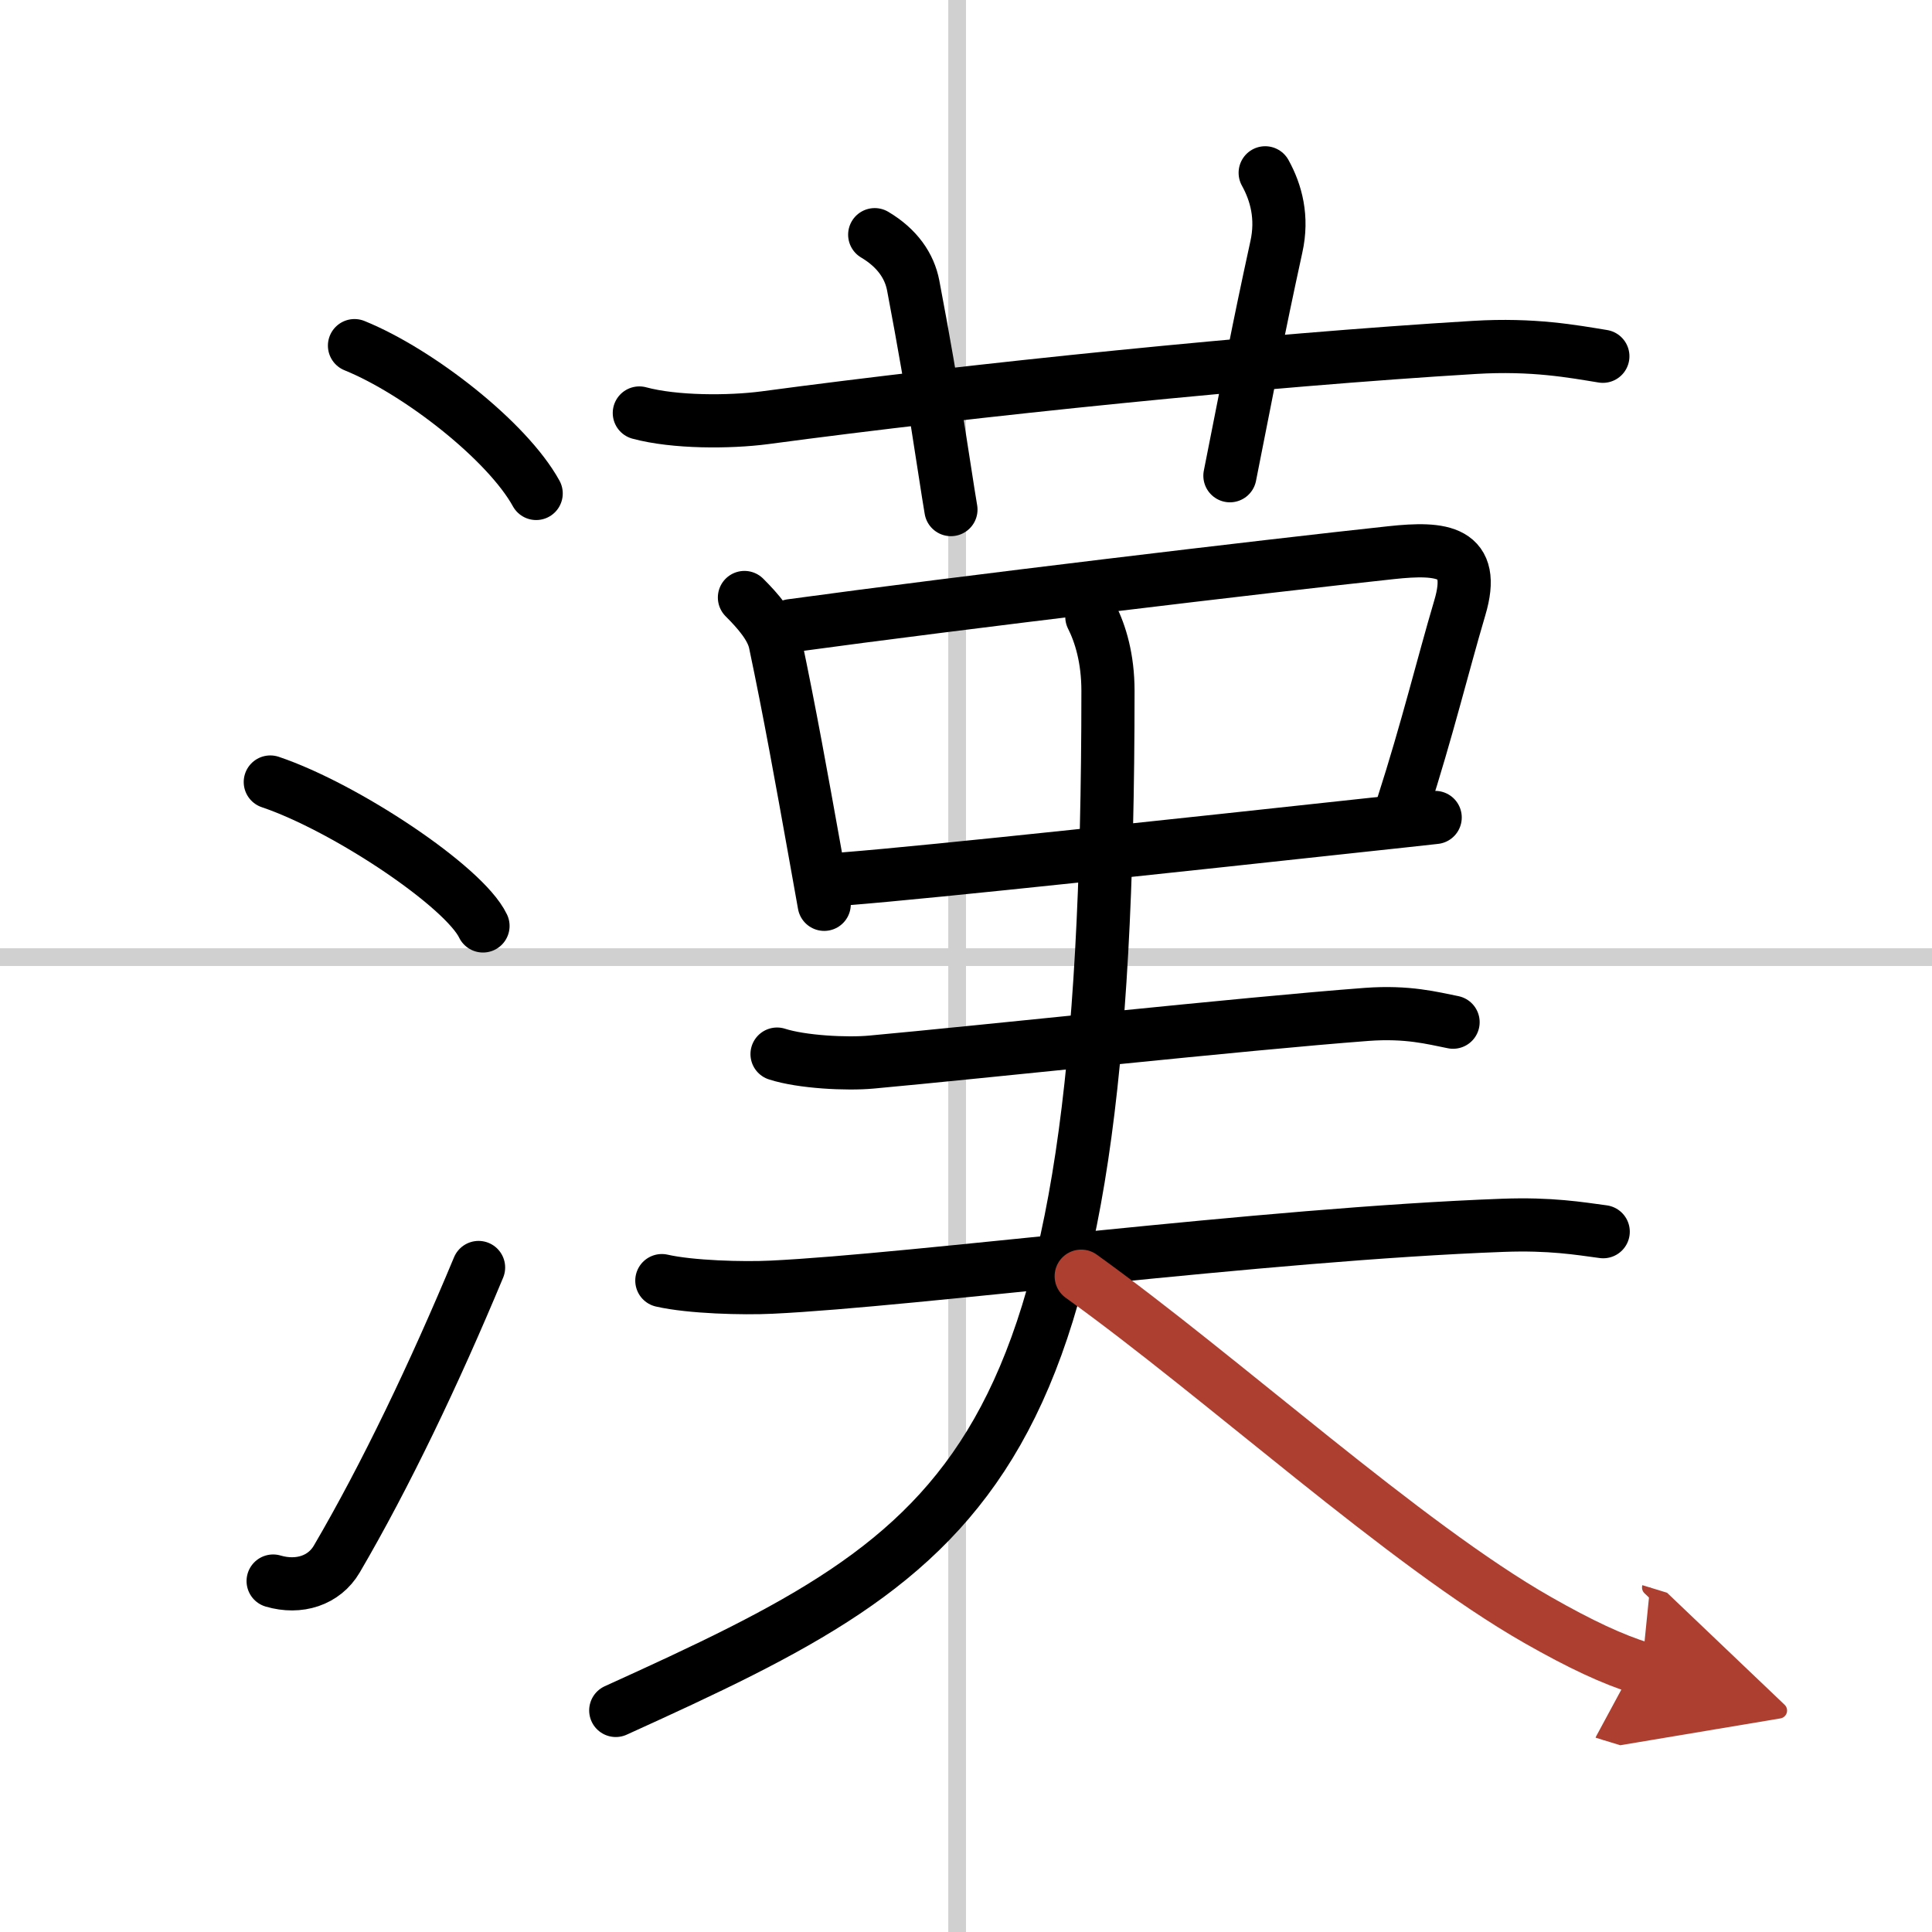
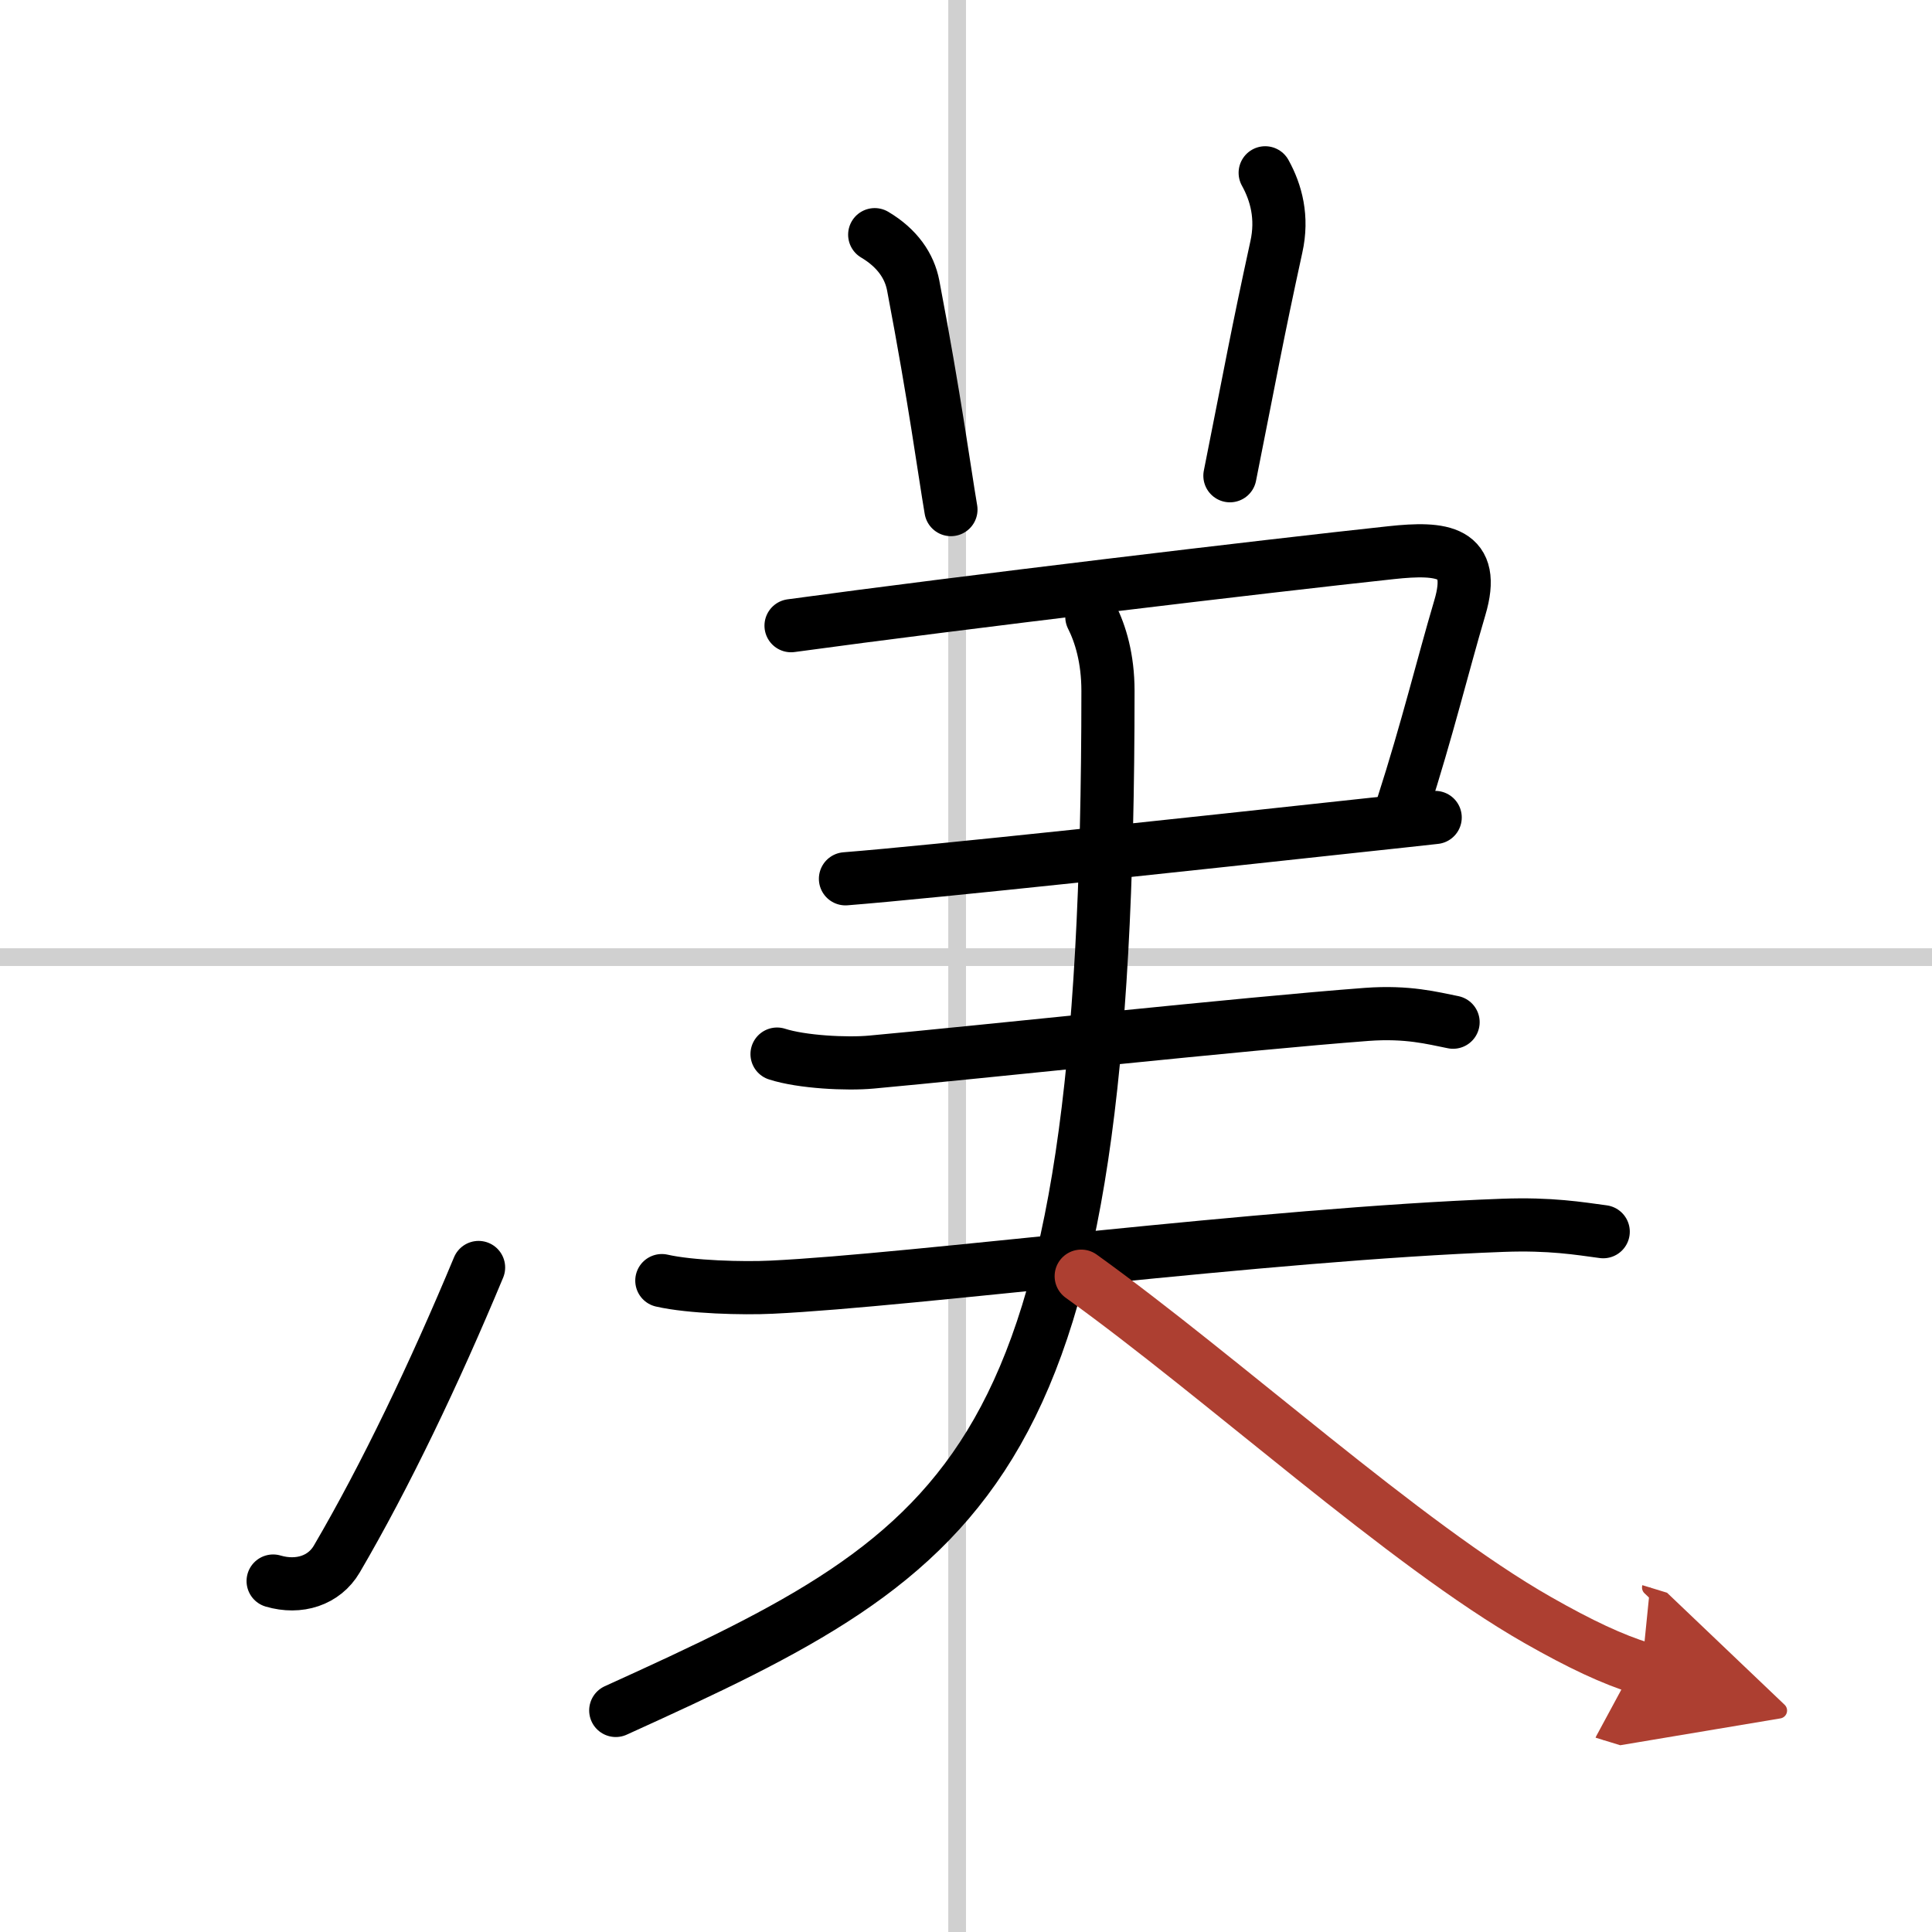
<svg xmlns="http://www.w3.org/2000/svg" width="400" height="400" viewBox="0 0 109 109">
  <defs>
    <marker id="a" markerWidth="4" orient="auto" refX="1" refY="5" viewBox="0 0 10 10">
      <polyline points="0 0 10 5 0 10 1 5" fill="#ad3f31" stroke="#ad3f31" />
    </marker>
  </defs>
  <g fill="none" stroke="#000" stroke-linecap="round" stroke-linejoin="round" stroke-width="3">
    <rect width="100%" height="100%" fill="#fff" stroke="#fff" />
    <line x1="54" x2="54" y2="109" stroke="#d0d0d0" stroke-width="1" />
    <line x2="109" y1="54" y2="54" stroke="#d0d0d0" stroke-width="1" />
-     <path d="m20 19.5c3.62 1.47 8.62 5.38 10.25 8.34" />
-     <path d="m15.25 44.12c4.24 1.43 10.94 5.9 12 8.12" />
    <path d="m15.41 89.2c1.46 0.43 2.88-0.03 3.59-1.24 2.75-4.7 5.5-10.45 8-16.45" />
-     <path d="M36.07,23.3c2,0.54,5.08,0.53,7.07,0.27C55,21.98,71.25,20.32,83.19,19.6c3.32-0.2,5.57,0.23,7.24,0.5" />
    <path d="m49.35 13.24c1.28 0.76 1.96 1.77 2.17 2.86 1.24 6.52 1.74 10.35 2.13 12.65" />
    <path d="m71.38 9.75c0.62 1.12 1 2.52 0.63 4.18-1.13 5.19-1.38 6.69-2.62 12.91" />
-     <path d="m42 33.71c0.77 0.77 1.54 1.65 1.73 2.54 0.82 3.88 1.52 7.8 2.23 11.75 0.18 1.01 0.36 2.02 0.54 3.02" />
    <path d="m44.63 35.3c9.5-1.3 26.87-3.37 33.86-4.12 2.88-0.31 4.83-0.11 3.87 3.11-0.97 3.28-1.83 6.85-3.21 11.14" />
    <path d="m47.7 49.58c5.06-0.4 19.5-1.97 29.31-3.03 1.43-0.15 2.77-0.3 3.96-0.43" />
    <path d="m43.84 59.47c1.39 0.45 3.94 0.58 5.33 0.45 6.04-0.55 21.02-2.17 27.94-2.69 2.31-0.17 3.71 0.21 4.87 0.44" />
    <path d="m37.34 72.25c1.62 0.37 4.58 0.45 6.2 0.37 8.01-0.38 27.71-2.99 41.25-3.49 2.69-0.1 4.31 0.18 5.66 0.36" />
    <path d="m61.6 34.8c0.48 0.95 0.91 2.34 0.91 4.18 0 44.02-7.39 48.27-27.77 57.52" />
    <path d="m61 72c8 5.75 18.25 15.12 25.74 19.39 2.42 1.38 4.26 2.24 5.89 2.74" marker-end="url(#a)" stroke="#ad3f31" />
  </g>
</svg>